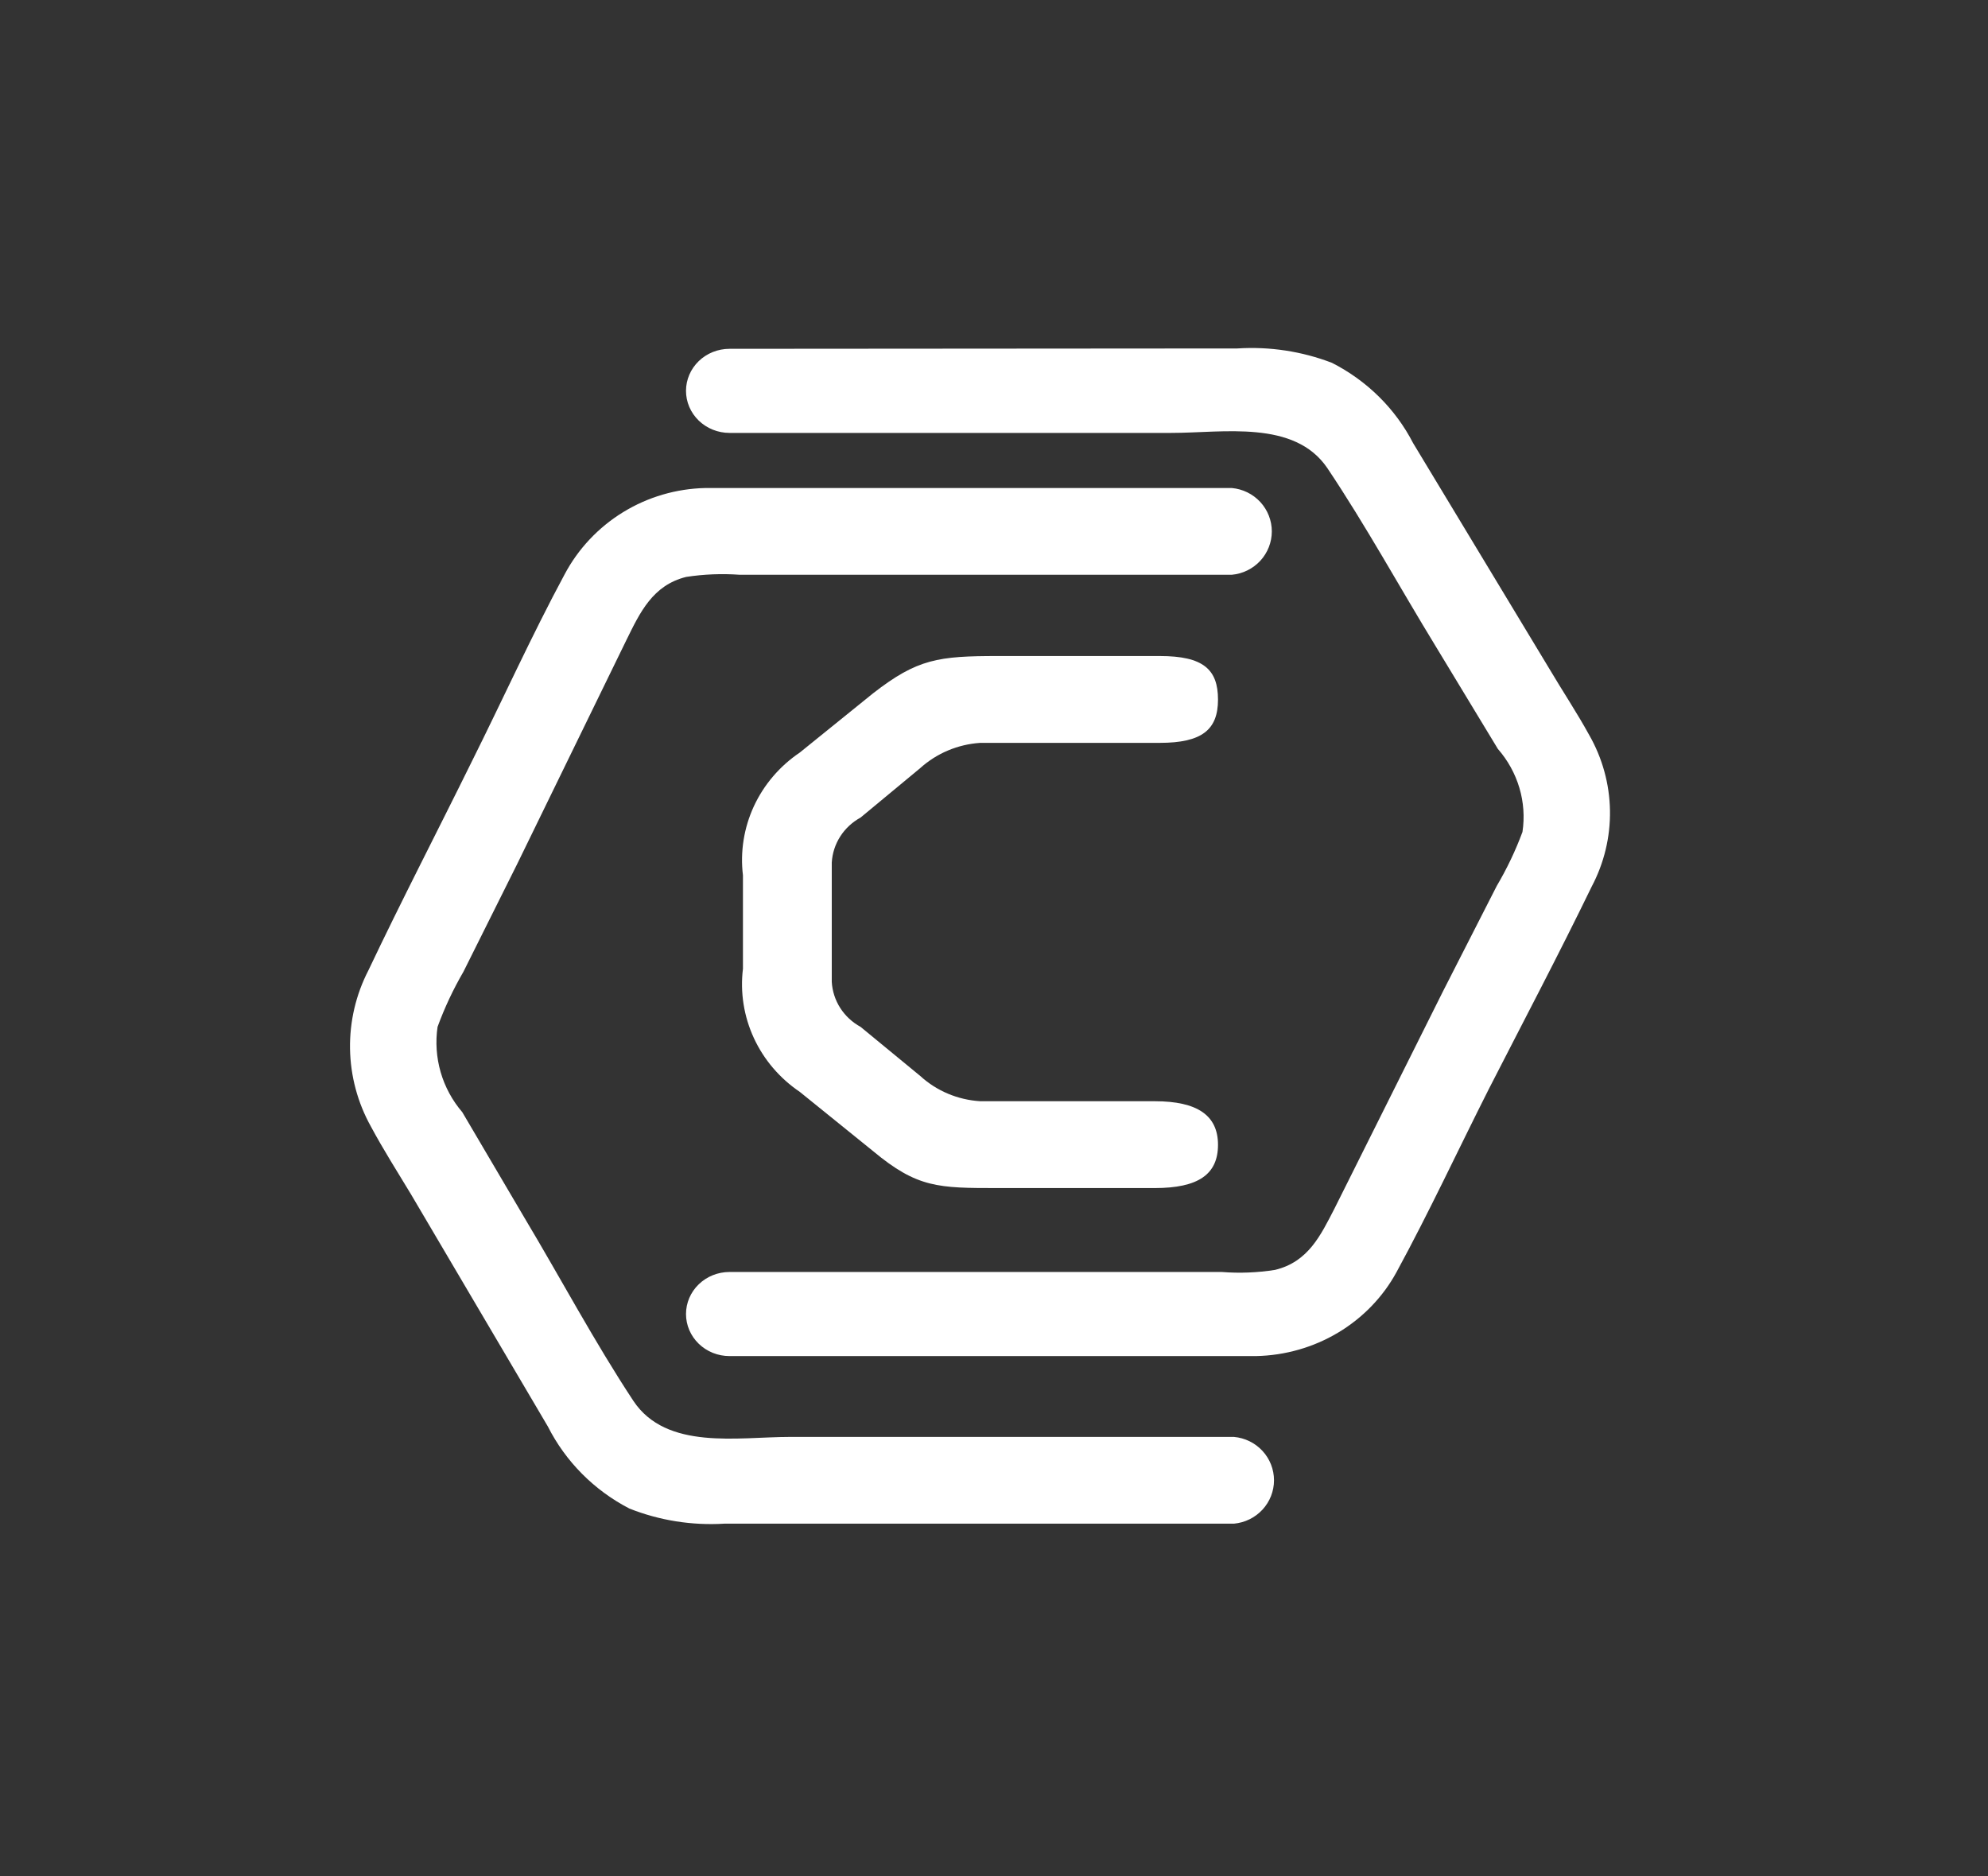
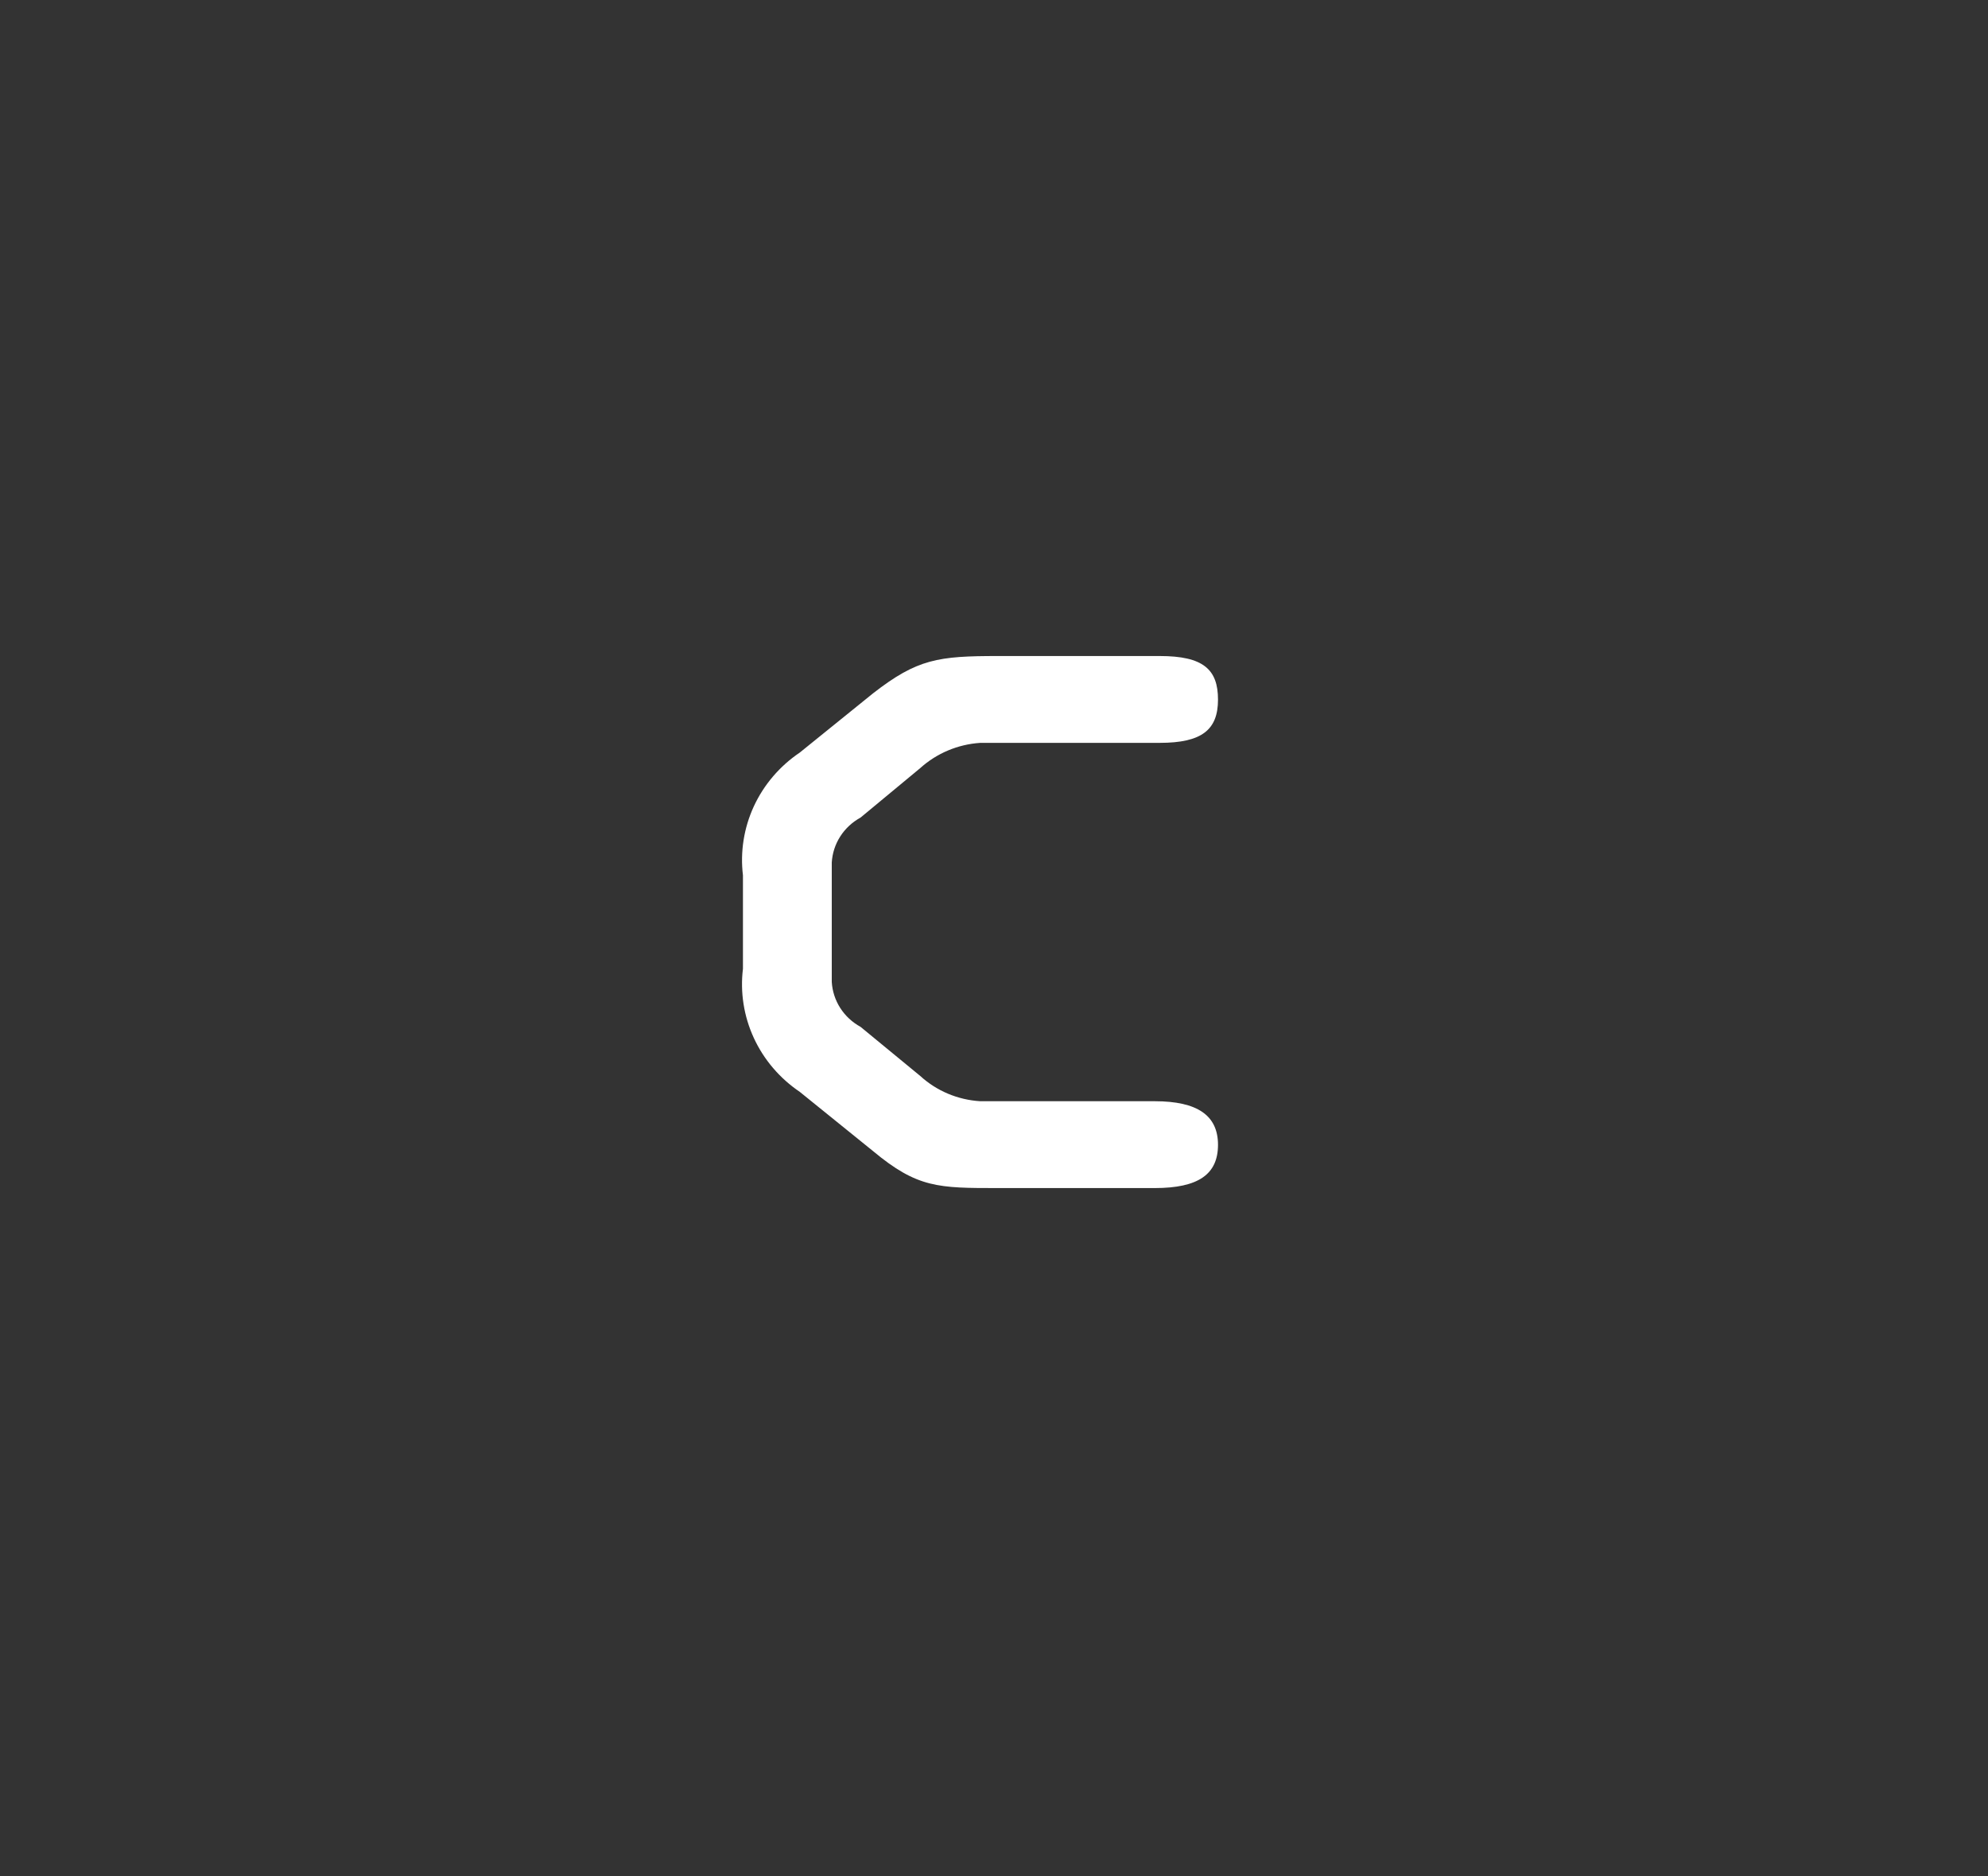
<svg xmlns="http://www.w3.org/2000/svg" width="71" height="67" viewBox="0 0 71 67" fill="none">
  <rect x="0" y="0" width="71" height="67" fill="#333333" stroke="none" />
  <path d="M35.645 42.428C33.513 42.428 32.764 42.428 31.178 41.106L28.564 38.993C27.848 38.509 27.28 37.843 26.923 37.069C26.565 36.294 26.431 35.439 26.534 34.596V31.26C26.432 30.419 26.567 29.566 26.924 28.793C27.282 28.021 27.849 27.357 28.564 26.875L31.178 24.762C32.764 23.527 33.513 23.428 35.645 23.428H41.419C42.98 23.428 43.5 23.91 43.5 24.984C43.5 26.059 42.929 26.529 41.419 26.529H35.011C34.211 26.581 33.454 26.9 32.866 27.43L30.734 29.197C30.438 29.359 30.188 29.591 30.008 29.872C29.829 30.152 29.725 30.473 29.706 30.803V35.065C29.725 35.395 29.829 35.716 30.008 35.996C30.188 36.277 30.438 36.509 30.734 36.671L32.866 38.425C33.451 38.96 34.209 39.279 35.011 39.327H41.241C42.764 39.327 43.5 39.834 43.5 40.883C43.5 41.934 42.802 42.428 41.241 42.428H35.645Z" fill="white" />
-   <path d="M26.053 12.457C25.641 12.457 25.246 12.615 24.955 12.896C24.664 13.178 24.5 13.56 24.5 13.958C24.5 14.356 24.664 14.738 24.955 15.02C25.246 15.301 25.641 15.46 26.053 15.46H41.837C43.688 15.46 46.223 14.984 47.401 16.711C48.785 18.775 49.988 20.977 51.282 23.092L53.495 26.745C53.85 27.151 54.112 27.625 54.264 28.136C54.416 28.647 54.453 29.184 54.374 29.71C54.127 30.377 53.819 31.022 53.456 31.637L51.541 35.391L47.66 43.16C47.168 44.111 46.728 45.062 45.538 45.35C44.909 45.45 44.27 45.475 43.636 45.425H26.053C25.641 45.425 25.246 45.583 24.955 45.865C24.664 46.146 24.5 46.528 24.5 46.926C24.5 47.325 24.664 47.706 24.955 47.988C25.246 48.27 25.641 48.428 26.053 48.428H42.536C43.312 48.428 44.089 48.428 44.865 48.428C45.899 48.406 46.909 48.117 47.789 47.591C48.669 47.065 49.388 46.322 49.872 45.437C51.036 43.298 52.072 41.071 53.171 38.894C54.4 36.492 55.668 34.089 56.846 31.662C57.291 30.821 57.515 29.887 57.499 28.942C57.483 27.998 57.228 27.071 56.755 26.245C56.315 25.444 55.798 24.668 55.332 23.88L50.467 15.822C49.836 14.597 48.822 13.595 47.569 12.957C46.497 12.546 45.343 12.37 44.192 12.444L26.053 12.457Z" fill="white" />
-   <path d="M25.195 17.428C24.154 17.45 23.138 17.748 22.253 18.291C21.369 18.834 20.647 19.601 20.164 20.513C18.981 22.711 17.954 24.987 16.836 27.224C15.614 29.705 14.34 32.16 13.157 34.654C12.71 35.52 12.485 36.482 12.501 37.455C12.517 38.427 12.773 39.381 13.248 40.233C13.69 41.056 14.197 41.853 14.678 42.65L19.566 50.942C20.201 52.197 21.22 53.222 22.478 53.873C23.554 54.3 24.713 54.484 25.871 54.413H44.07C44.461 54.377 44.824 54.199 45.089 53.912C45.353 53.626 45.5 53.252 45.5 52.864C45.5 52.475 45.353 52.101 45.089 51.815C44.824 51.528 44.461 51.35 44.07 51.315H28.211C26.352 51.315 23.804 51.803 22.621 50.029C21.23 47.921 20.021 45.645 18.721 43.473L16.511 39.719C16.154 39.302 15.89 38.815 15.738 38.29C15.586 37.764 15.548 37.213 15.627 36.672C15.876 35.991 16.185 35.333 16.55 34.705L18.474 30.849L22.374 22.853C22.855 21.876 23.31 20.899 24.506 20.603C25.138 20.506 25.779 20.48 26.417 20.526H43.992C44.383 20.491 44.746 20.312 45.011 20.026C45.275 19.739 45.422 19.365 45.422 18.977C45.422 18.589 45.275 18.215 45.011 17.928C44.746 17.641 44.383 17.463 43.992 17.428H25.195Z" fill="white" />
</svg>